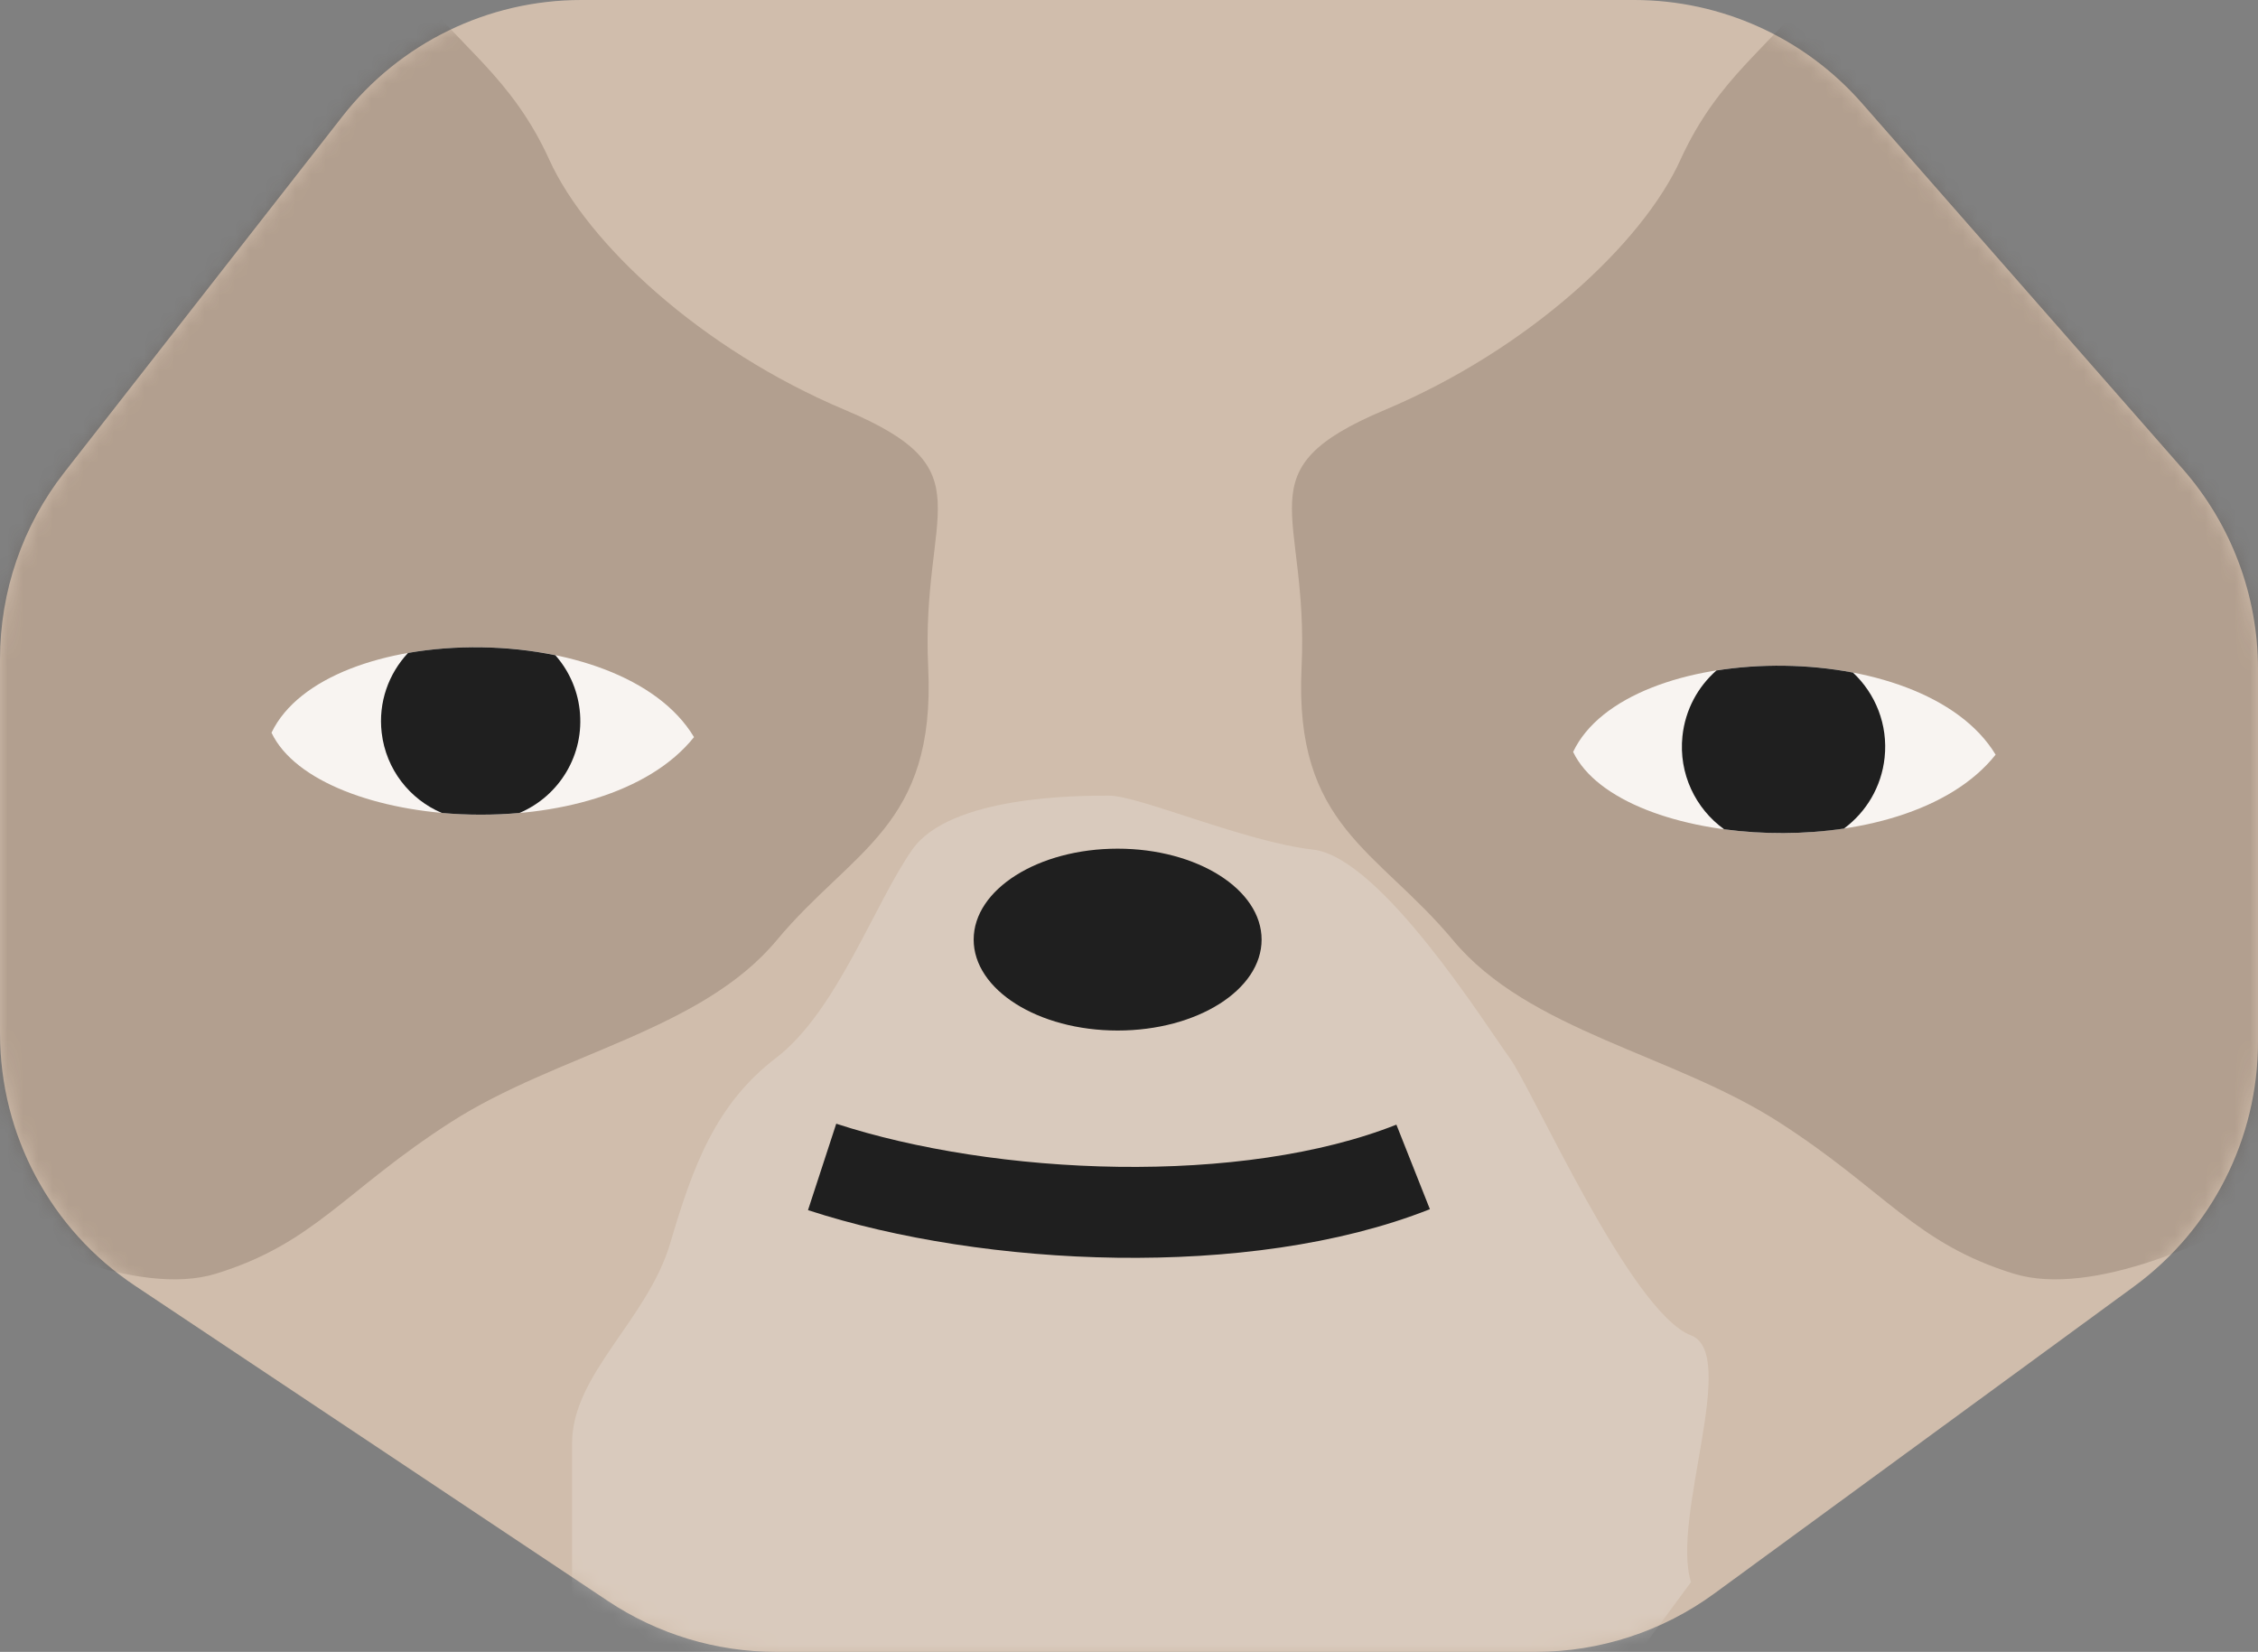
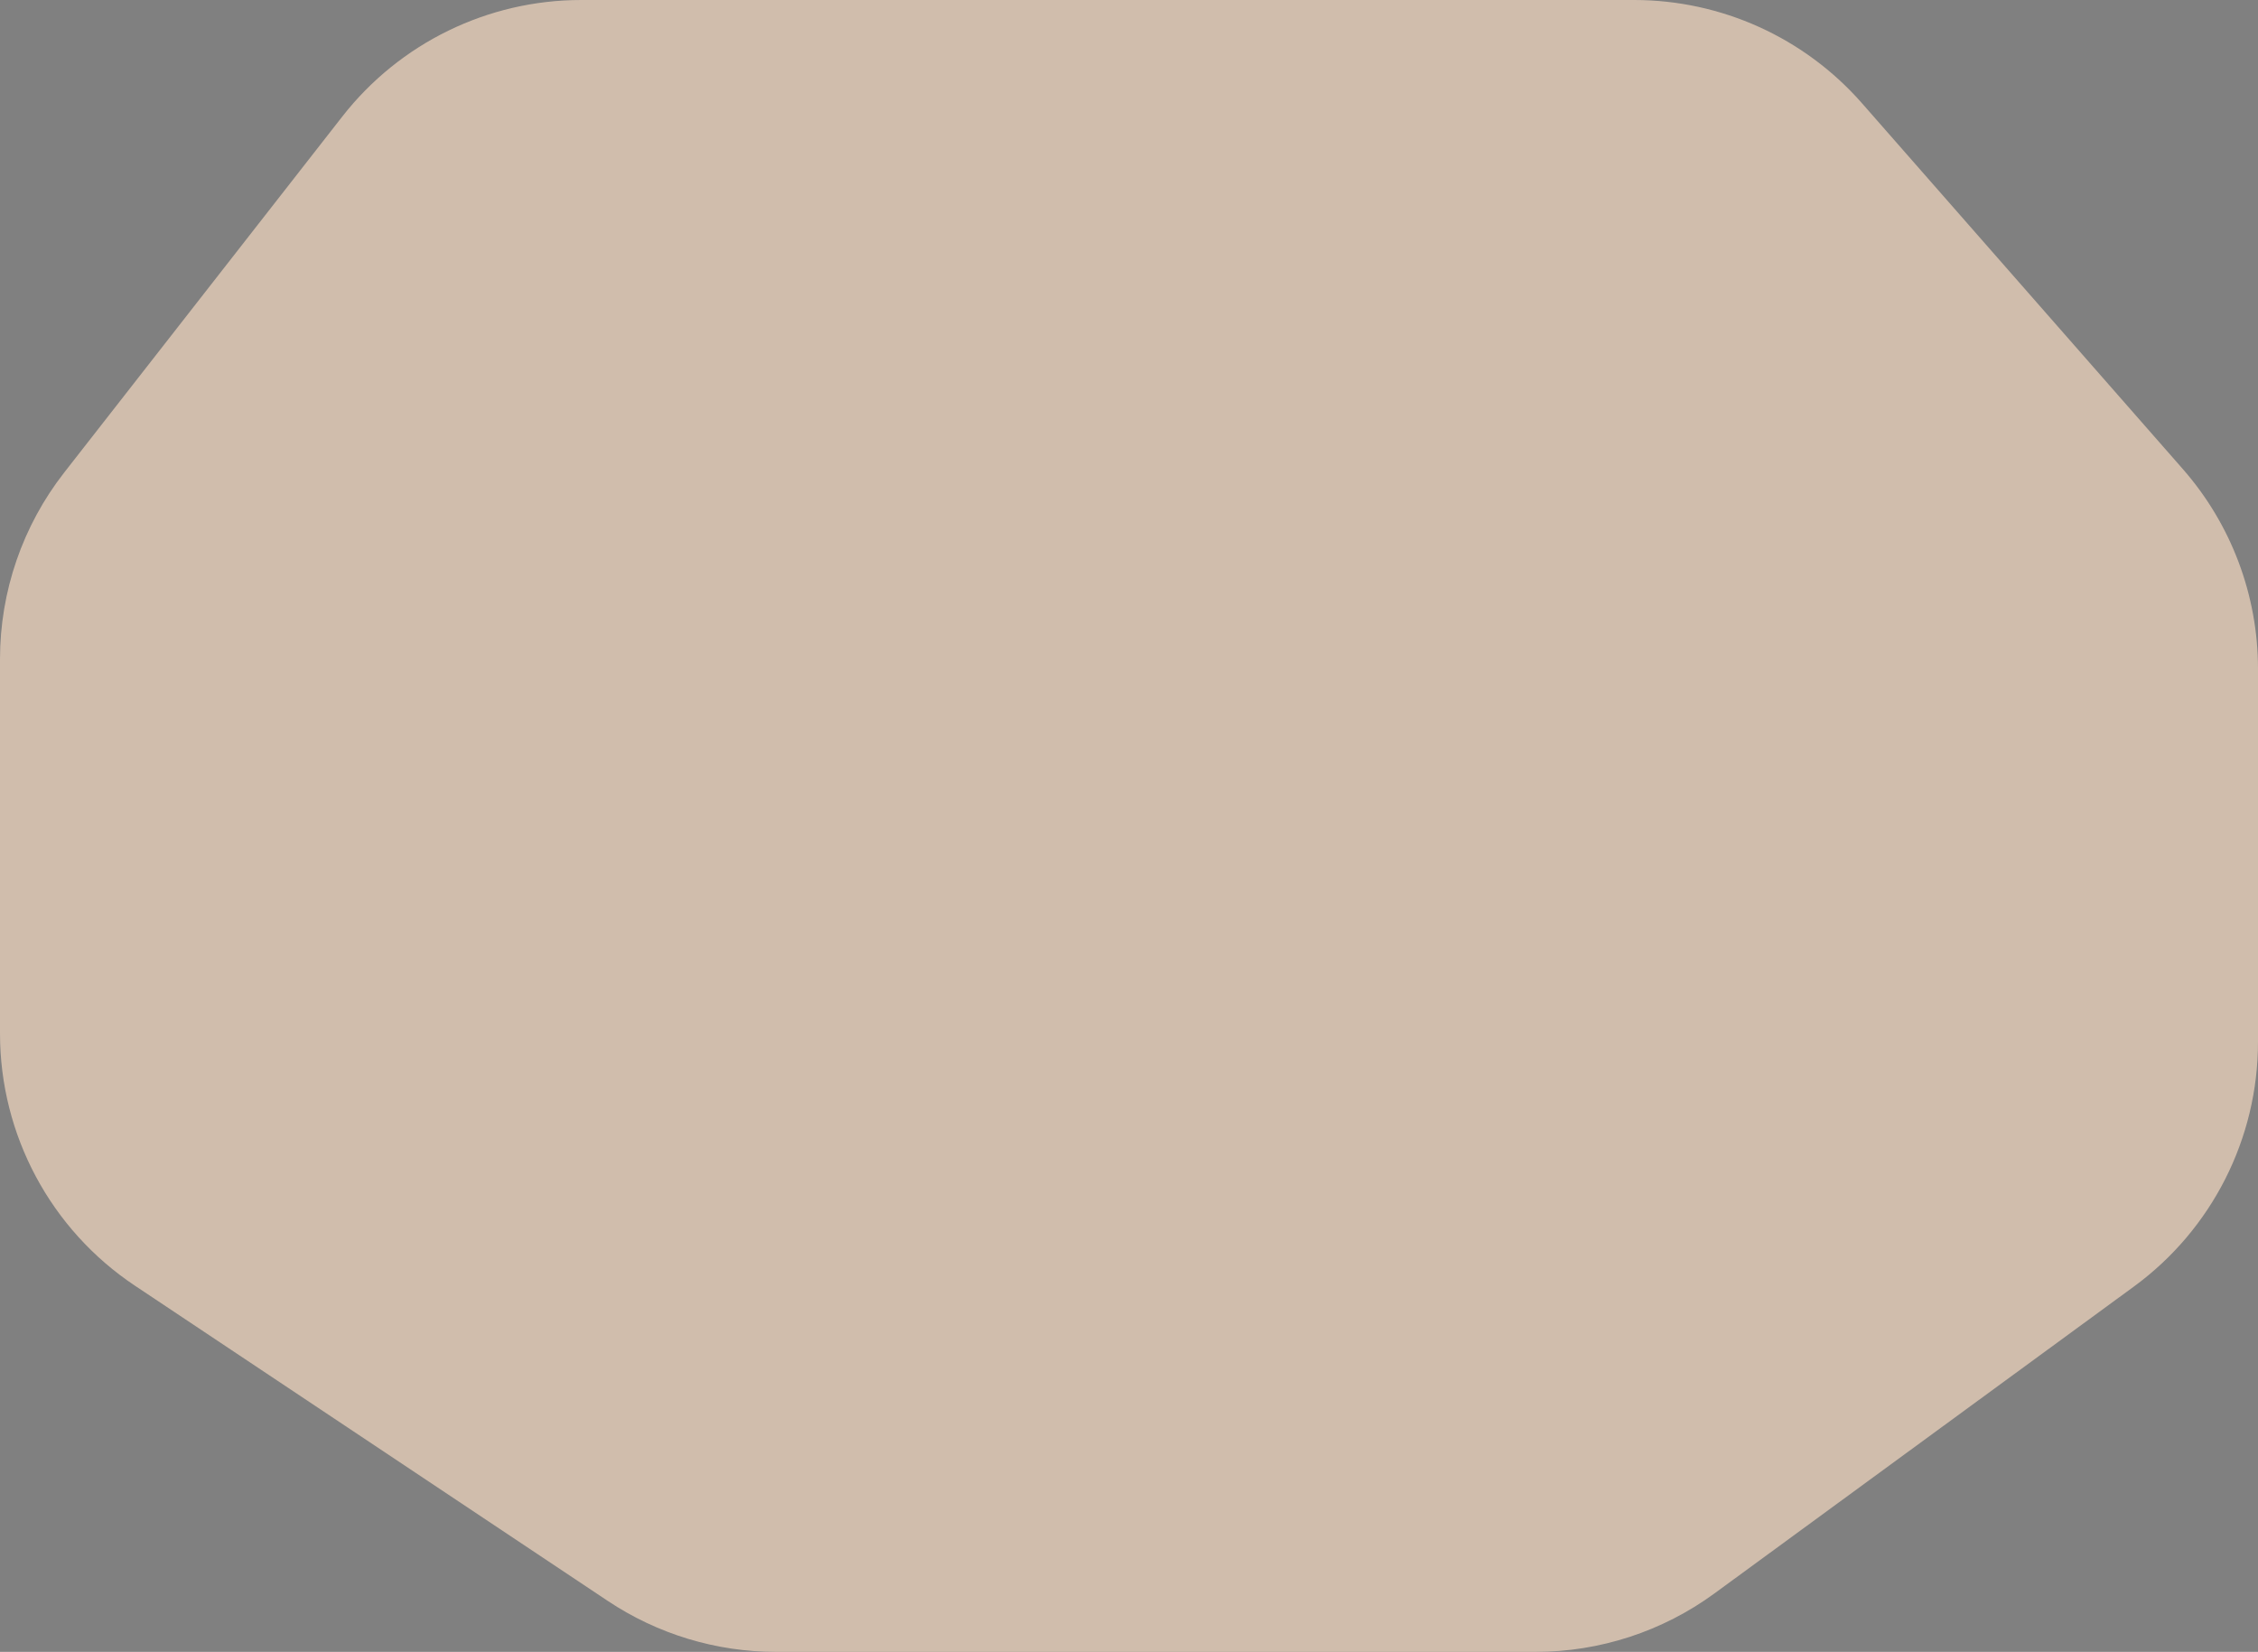
<svg xmlns="http://www.w3.org/2000/svg" fill="none" height="100%" overflow="visible" preserveAspectRatio="none" style="display: block;" viewBox="0 0 149 109" width="100%">
  <rect x="0" y="0" width="149" height="109" fill="#808080" stroke="none" />
  <g id="Group 11">
    <path d="M38.351 0H107.832C113.59 0 119.07 2.482 122.867 6.812L144.035 30.945C147.236 34.593 149 39.28 149 44.133V68.754C149 75.133 145.957 81.129 140.809 84.895L113.136 105.141C109.709 107.649 105.573 109 101.327 109H51.206C47.258 109 43.398 107.831 40.113 105.642L8.907 84.84C3.342 81.131 0 74.886 0 68.198V43.49C0 39.028 1.492 34.694 4.239 31.178L22.59 7.687C26.381 2.836 32.194 0 38.351 0Z" fill="#D0BDAC" id="Vector 185" />
    <mask height="109" id="mask0_0_182" maskUnits="userSpaceOnUse" style="mask-type:alpha" width="149" x="0" y="0">
-       <path d="M38.351 0H107.832C113.59 0 119.07 2.482 122.867 6.812L144.035 30.945C147.236 34.593 149 39.28 149 44.133V68.754C149 75.133 145.957 81.129 140.809 84.895L113.136 105.141C109.709 107.649 105.573 109 101.327 109H51.206C47.258 109 43.398 107.831 40.113 105.642L8.907 84.84C3.342 81.131 0 74.886 0 68.198V43.49C0 39.028 1.492 34.694 4.239 31.178L22.59 7.687C26.381 2.836 32.194 0 38.351 0Z" fill="#D0BDAC" id="Vector 186" />
-     </mask>
+       </mask>
    <g mask="url(#mask0_0_182)">
      <g id="Group 12">
        <path d="M-2.75 36.546L25.25 -0.454C25.25 -1.621 25.75 -3.254 27.75 -0.454C30.25 3.046 33.75 5.046 36.25 10.546C38.75 16.046 46.25 23.046 55.75 27.046C65.25 31.046 60.75 33.546 61.25 44.046C61.75 54.546 56.25 56.046 51.25 62.046C46.25 68.046 36.75 69.546 29.75 74.046C22.75 78.546 20.75 82.046 14.25 84.046C9.05 85.646 0.75 81.713 -2.75 79.546V36.546Z" fill="#3F2819" fill-opacity="0.2" id="Vector 188" />
-         <path d="M149.887 36.546L121.887 -0.454C121.887 -1.621 121.387 -3.254 119.387 -0.454C116.887 3.046 113.387 5.046 110.887 10.546C108.387 16.046 100.887 23.046 91.387 27.046C81.887 31.046 86.387 33.546 85.887 44.046C85.387 54.546 90.887 56.046 95.887 62.046C100.887 68.046 110.387 69.546 117.387 74.046C124.387 78.546 126.387 82.046 132.887 84.046C138.087 85.646 146.387 81.713 149.887 79.546V36.546Z" fill="#3F2819" fill-opacity="0.2" id="Vector 189" />
        <g id="Group 7">
-           <path d="M17.916 48.348C21.487 40.905 41.012 40.655 45.796 48.639C39.799 56.141 21.005 54.838 17.916 48.348Z" fill="#F8F4F1" id="Vector 121" />
-           <path d="M26.926 43.085C30.035 42.543 33.494 42.586 36.646 43.236C37.505 44.207 38.087 45.441 38.249 46.827C38.595 49.8 36.9 52.538 34.273 53.645C32.566 53.797 30.829 53.793 29.152 53.642C27.048 52.748 25.469 50.781 25.186 48.348C24.952 46.345 25.646 44.449 26.926 43.085Z" fill="#1F1F1F" id="Intersect" />
-         </g>
+           </g>
        <g id="Group 8">
          <path d="M103.806 49.616C107.348 42.159 126.872 41.833 131.686 49.798C125.719 57.324 106.92 56.093 103.806 49.616Z" fill="#F8F4F1" id="Vector 122" />
          <path d="M113.263 44.242C116.165 43.782 119.342 43.822 122.273 44.381C123.755 45.769 124.592 47.81 124.362 49.985C124.156 51.931 123.136 53.594 121.678 54.673C119.067 55.062 116.321 55.064 113.772 54.721C111.885 53.359 110.759 51.054 111.021 48.574C111.206 46.831 112.042 45.315 113.263 44.242Z" fill="#1F1F1F" id="Intersect_2" />
        </g>
-         <path d="M45.233 110.5L37.75 105.412V95.237C37.75 90.658 42.739 87.097 44.235 82.009C45.732 76.921 47.229 72.851 51.22 69.798C55.211 66.746 57.705 59.623 60.2 56.061C62.694 52.5 71.175 52.5 73.17 52.5C75.166 52.5 82.15 55.553 86.64 56.061C91.13 56.57 98.114 67.763 99.611 69.798C101.108 71.833 107.593 86.588 111.584 88.114C114.777 89.335 110.254 100.155 111.584 104.395L107.094 110.5H45.233Z" fill="white" fill-opacity="0.2" id="Vector 190" />
-         <path d="M54.25 77C65.289 80.608 82.212 81.374 93.25 77" id="Vector 123" stroke="#1F1F1F" stroke-width="6" />
+         <path d="M45.233 110.5L37.75 105.412V95.237C37.75 90.658 42.739 87.097 44.235 82.009C55.211 66.746 57.705 59.623 60.2 56.061C62.694 52.5 71.175 52.5 73.17 52.5C75.166 52.5 82.15 55.553 86.64 56.061C91.13 56.57 98.114 67.763 99.611 69.798C101.108 71.833 107.593 86.588 111.584 88.114C114.777 89.335 110.254 100.155 111.584 104.395L107.094 110.5H45.233Z" fill="white" fill-opacity="0.2" id="Vector 190" />
        <ellipse cx="73.75" cy="62" fill="#1F1F1F" id="Ellipse 38" rx="9.5" ry="6" />
      </g>
    </g>
  </g>
</svg>